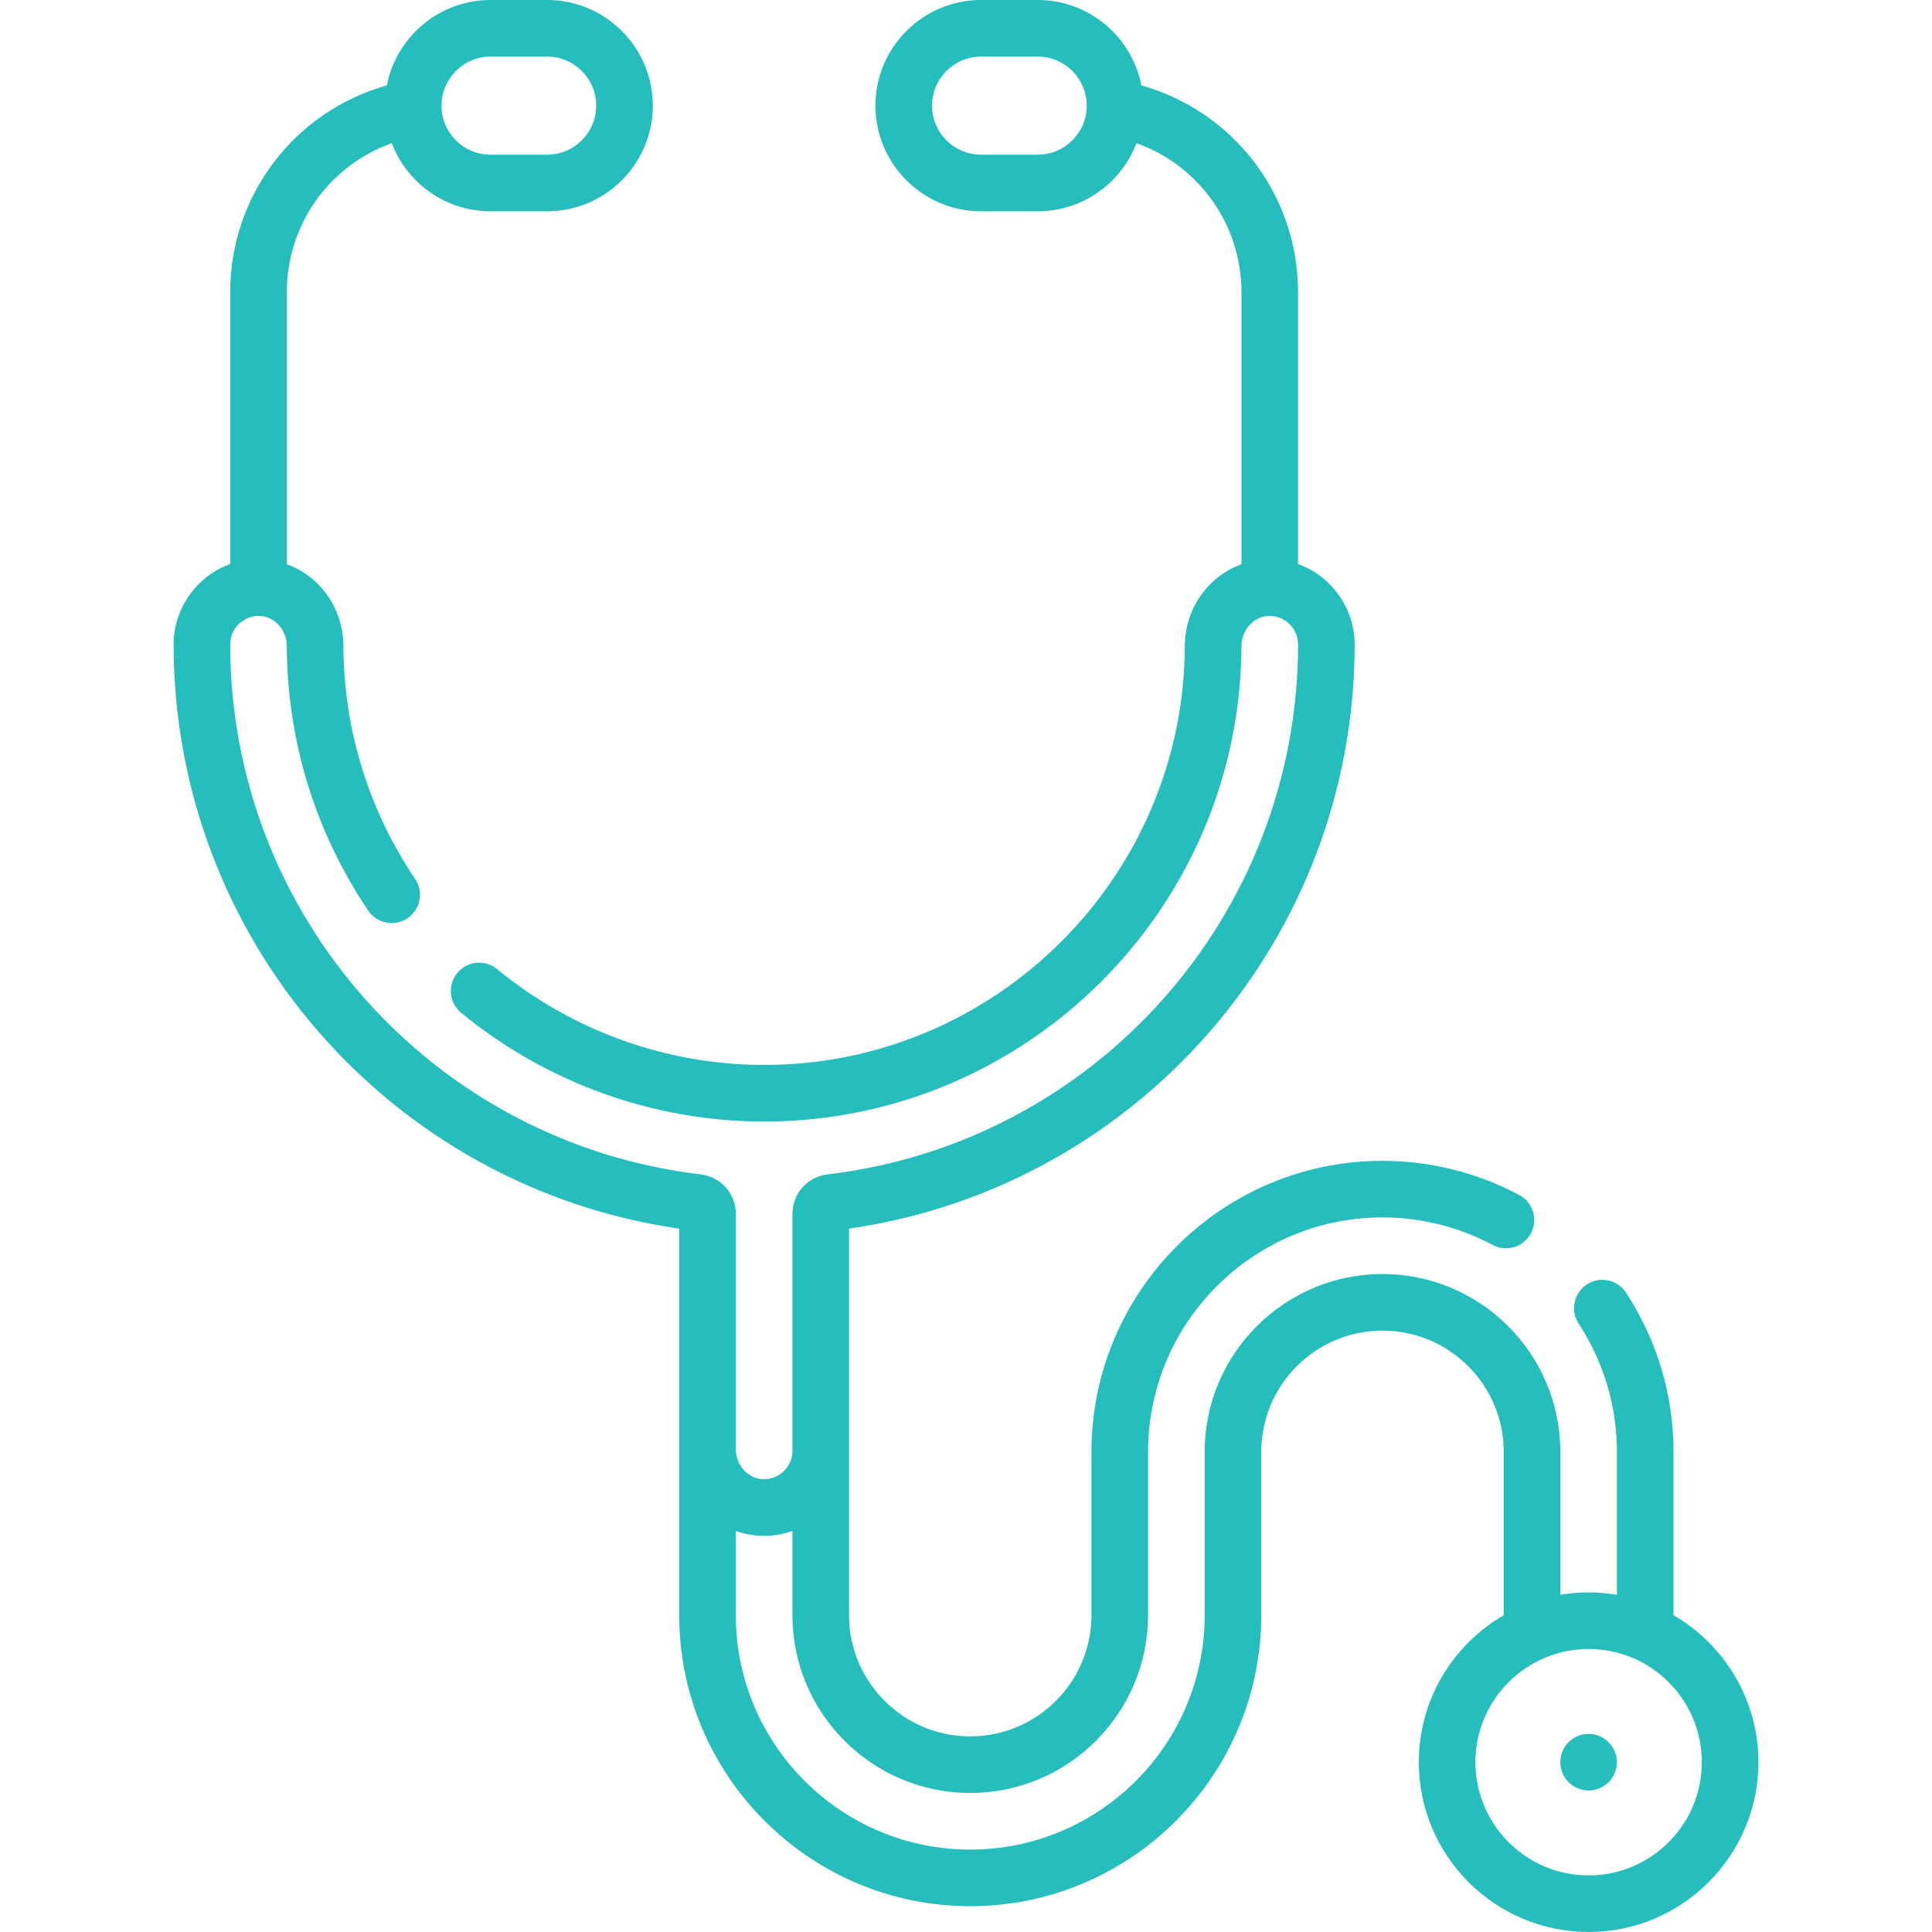
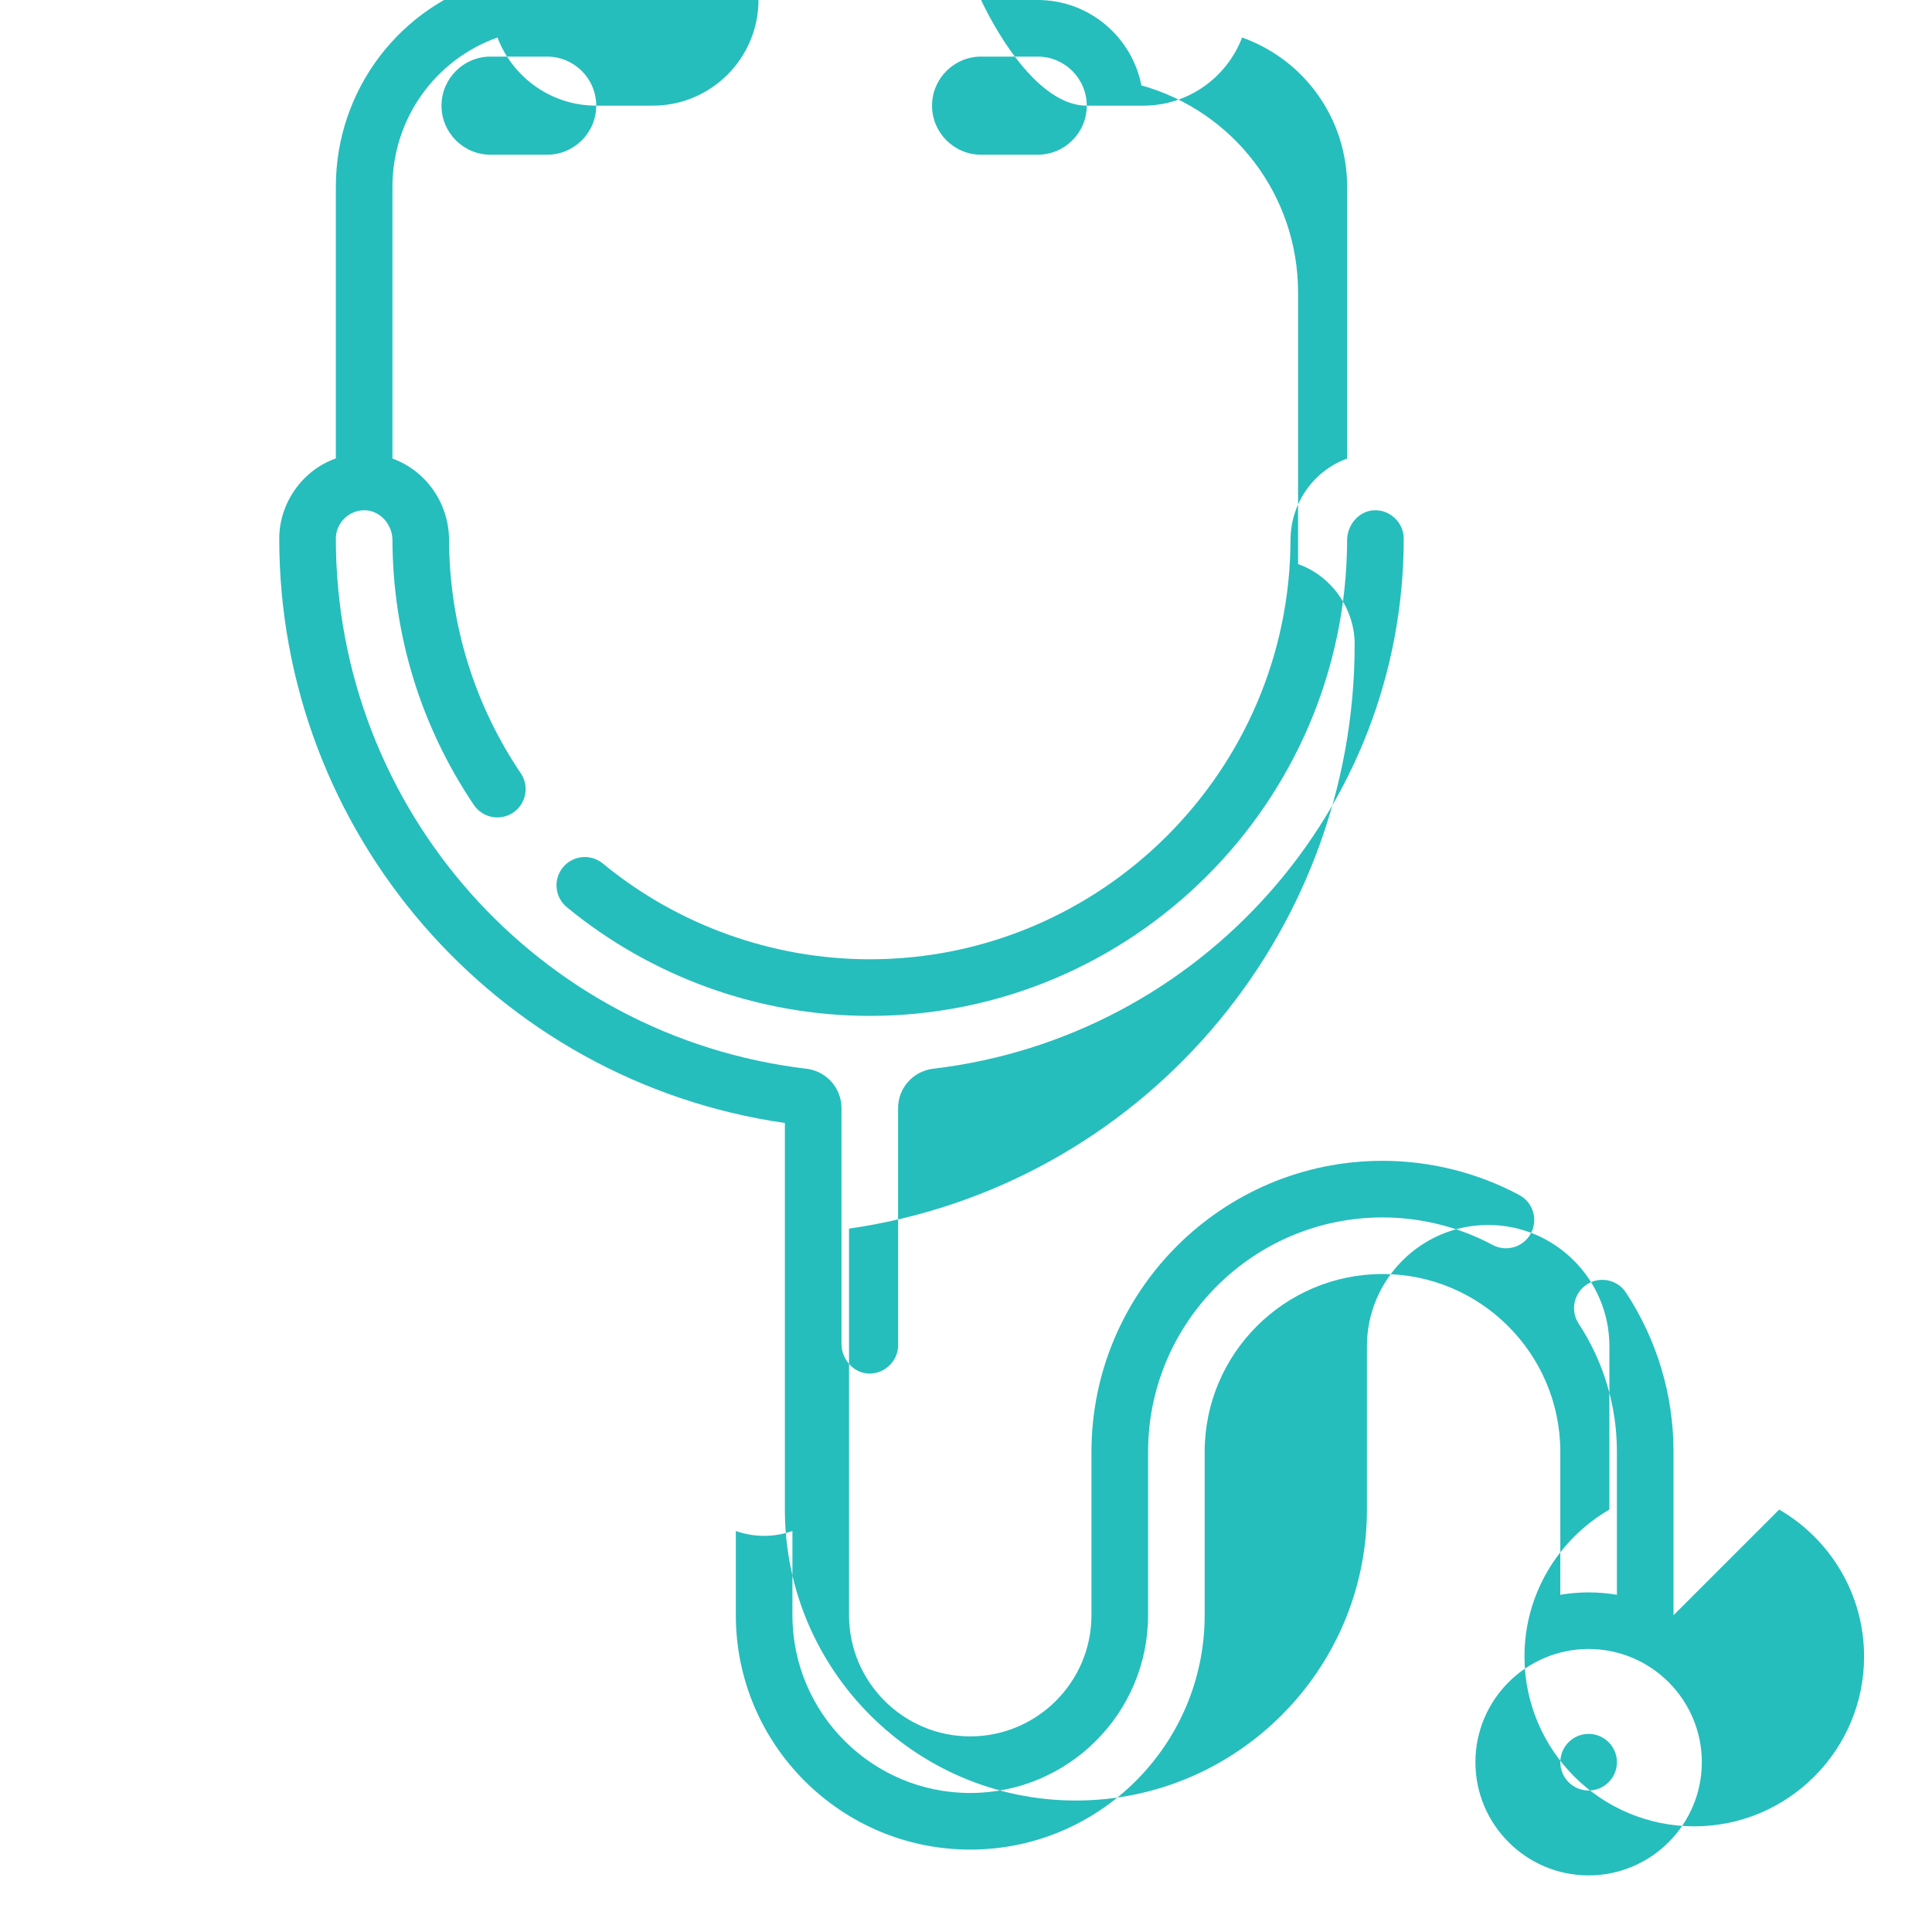
<svg xmlns="http://www.w3.org/2000/svg" id="Capa_1" height="512px" viewBox="0 0 512 512" width="512px">
  <g>
    <g>
-       <path d="m421 459.5c-4.136 0-7.5 3.364-7.5 7.5s3.364 7.5 7.5 7.5 7.5-3.364 7.5-7.5-3.364-7.5-7.5-7.5zm22.5-31.446v-43.294c0-15.047-4.354-29.64-12.593-42.202-2.271-3.463-6.919-4.429-10.385-2.158-3.464 2.271-4.43 6.921-2.158 10.384 6.631 10.111 10.136 21.86 10.136 33.976v37.877c-2.441-.411-4.944-.637-7.5-.637s-5.059.226-7.5.637v-37.877c0-25.987-21.138-47.13-47.12-47.13-25.987 0-47.13 21.143-47.13 47.13v43.28c0 34.253-27.871 62.12-62.13 62.12-34.253 0-62.12-27.867-62.12-62.12v-22.312c2.327.834 4.95 1.292 7.519 1.292 2.591 0 5.106-.458 7.481-1.297v22.317c0 25.982 21.138 47.12 47.12 47.12 25.987 0 47.13-21.138 47.13-47.12v-43.28c0-34.258 27.871-62.13 62.13-62.13 10.166 0 20.255 2.521 29.176 7.291 3.654 1.952 8.197.575 10.15-3.078s.574-8.197-3.078-10.15c-11.089-5.928-23.623-9.062-36.248-9.062-42.529 0-77.13 34.6-77.13 77.13v43.28c0 17.711-14.413 32.12-32.13 32.12-17.711 0-32.12-14.409-32.12-32.12v-102.435c76.673-11.062 134-76.954 134-154.885 0-9.429-6.171-18.14-15-21.23v-71.991c0-25.834-17.146-48.042-41.522-54.867-2.511-12.88-13.874-22.633-27.478-22.633h-15c-15.439 0-28 12.561-28 28s12.561 28 28 28h15c11.939 0 22.151-7.514 26.17-18.058 16.479 5.862 27.83 21.51 27.83 39.558v72.027c-8.74 3.148-14.968 11.656-15.001 21.58-.208 61.268-50.227 111.114-111.499 111.114-25.738 0-50.866-9.018-70.756-25.391-3.197-2.632-7.924-2.175-10.557 1.023s-2.175 7.925 1.023 10.557c22.567 18.579 51.081 28.811 80.289 28.811 69.516 0 126.263-56.552 126.499-126.063.014-4.153 3.181-7.708 7.059-7.925 4.244-.237 7.942 3.228 7.942 7.488 0 71.665-53.615 132.07-124.714 140.508-5.294.628-9.286 5.11-9.286 10.425v62.865c.023 4.21-3.668 7.689-7.873 7.491-3.93-.185-7.127-3.736-7.127-7.915v-62.441c0-5.315-3.992-9.797-9.286-10.425-71.098-8.438-124.713-68.843-124.713-140.508 0-4.255 3.694-7.725 7.941-7.488 3.879.216 7.046 3.771 7.06 7.925.085 25.115 7.547 49.377 21.578 70.165 2.317 3.433 6.977 4.337 10.413 2.021 3.433-2.317 4.338-6.979 2.021-10.413-12.362-18.314-18.937-39.692-19.012-61.823-.033-9.924-6.26-18.432-15.001-21.58v-72.028c0-18.048 11.351-33.696 27.83-39.558 4.019 10.544 14.231 18.058 26.17 18.058h15c15.439 0 28-12.561 28-28s-12.561-28-28-28h-15c-13.604 0-24.967 9.753-27.478 22.633-24.376 6.825-41.522 29.033-41.522 54.867v71.993c-8.84 3.097-15 11.824-15 21.228 0 77.931 57.327 143.823 134 154.885v102.434c0 42.524 34.596 77.12 77.12 77.12 42.529 0 77.13-34.596 77.13-77.12v-43.28c0-17.716 14.413-32.13 32.13-32.13 17.711 0 32.12 14.414 32.12 32.13v43.294c-13.437 7.793-22.5 22.326-22.5 38.946 0 24.813 20.187 45 45 45s45-20.187 45-45c0-16.62-9.063-31.153-22.5-38.946zm-168.5-387.054h-15c-7.168 0-13-5.832-13-13s5.832-13 13-13h15c7.168 0 13 5.832 13 13s-5.832 13-13 13zm-145-26h15c7.168 0 13 5.832 13 13s-5.832 13-13 13h-15c-7.168 0-13-5.832-13-13s5.832-13 13-13zm291 482c-16.542 0-30-13.458-30-30s13.458-30 30-30 30 13.458 30 30-13.458 30-30 30z" data-original="#000000" class="active-path" data-old_color="#000000" fill="#26BDBD" />
+       <path d="m421 459.5c-4.136 0-7.5 3.364-7.5 7.5s3.364 7.5 7.5 7.5 7.5-3.364 7.5-7.5-3.364-7.5-7.5-7.5zm22.5-31.446v-43.294c0-15.047-4.354-29.64-12.593-42.202-2.271-3.463-6.919-4.429-10.385-2.158-3.464 2.271-4.43 6.921-2.158 10.384 6.631 10.111 10.136 21.86 10.136 33.976v37.877c-2.441-.411-4.944-.637-7.5-.637s-5.059.226-7.5.637v-37.877c0-25.987-21.138-47.13-47.12-47.13-25.987 0-47.13 21.143-47.13 47.13v43.28c0 34.253-27.871 62.12-62.13 62.12-34.253 0-62.12-27.867-62.12-62.12v-22.312c2.327.834 4.95 1.292 7.519 1.292 2.591 0 5.106-.458 7.481-1.297v22.317c0 25.982 21.138 47.12 47.12 47.12 25.987 0 47.13-21.138 47.13-47.12v-43.28c0-34.258 27.871-62.13 62.13-62.13 10.166 0 20.255 2.521 29.176 7.291 3.654 1.952 8.197.575 10.15-3.078s.574-8.197-3.078-10.15c-11.089-5.928-23.623-9.062-36.248-9.062-42.529 0-77.13 34.6-77.13 77.13v43.28c0 17.711-14.413 32.12-32.13 32.12-17.711 0-32.12-14.409-32.12-32.12v-102.435c76.673-11.062 134-76.954 134-154.885 0-9.429-6.171-18.14-15-21.23v-71.991c0-25.834-17.146-48.042-41.522-54.867-2.511-12.88-13.874-22.633-27.478-22.633h-15s12.561 28 28 28h15c11.939 0 22.151-7.514 26.17-18.058 16.479 5.862 27.83 21.51 27.83 39.558v72.027c-8.74 3.148-14.968 11.656-15.001 21.58-.208 61.268-50.227 111.114-111.499 111.114-25.738 0-50.866-9.018-70.756-25.391-3.197-2.632-7.924-2.175-10.557 1.023s-2.175 7.925 1.023 10.557c22.567 18.579 51.081 28.811 80.289 28.811 69.516 0 126.263-56.552 126.499-126.063.014-4.153 3.181-7.708 7.059-7.925 4.244-.237 7.942 3.228 7.942 7.488 0 71.665-53.615 132.07-124.714 140.508-5.294.628-9.286 5.11-9.286 10.425v62.865c.023 4.21-3.668 7.689-7.873 7.491-3.93-.185-7.127-3.736-7.127-7.915v-62.441c0-5.315-3.992-9.797-9.286-10.425-71.098-8.438-124.713-68.843-124.713-140.508 0-4.255 3.694-7.725 7.941-7.488 3.879.216 7.046 3.771 7.06 7.925.085 25.115 7.547 49.377 21.578 70.165 2.317 3.433 6.977 4.337 10.413 2.021 3.433-2.317 4.338-6.979 2.021-10.413-12.362-18.314-18.937-39.692-19.012-61.823-.033-9.924-6.26-18.432-15.001-21.58v-72.028c0-18.048 11.351-33.696 27.83-39.558 4.019 10.544 14.231 18.058 26.17 18.058h15c15.439 0 28-12.561 28-28s-12.561-28-28-28h-15c-13.604 0-24.967 9.753-27.478 22.633-24.376 6.825-41.522 29.033-41.522 54.867v71.993c-8.84 3.097-15 11.824-15 21.228 0 77.931 57.327 143.823 134 154.885v102.434c0 42.524 34.596 77.12 77.12 77.12 42.529 0 77.13-34.596 77.13-77.12v-43.28c0-17.716 14.413-32.13 32.13-32.13 17.711 0 32.12 14.414 32.12 32.13v43.294c-13.437 7.793-22.5 22.326-22.5 38.946 0 24.813 20.187 45 45 45s45-20.187 45-45c0-16.62-9.063-31.153-22.5-38.946zm-168.5-387.054h-15c-7.168 0-13-5.832-13-13s5.832-13 13-13h15c7.168 0 13 5.832 13 13s-5.832 13-13 13zm-145-26h15c7.168 0 13 5.832 13 13s-5.832 13-13 13h-15c-7.168 0-13-5.832-13-13s5.832-13 13-13zm291 482c-16.542 0-30-13.458-30-30s13.458-30 30-30 30 13.458 30 30-13.458 30-30 30z" data-original="#000000" class="active-path" data-old_color="#000000" fill="#26BDBD" />
    </g>
  </g>
</svg>